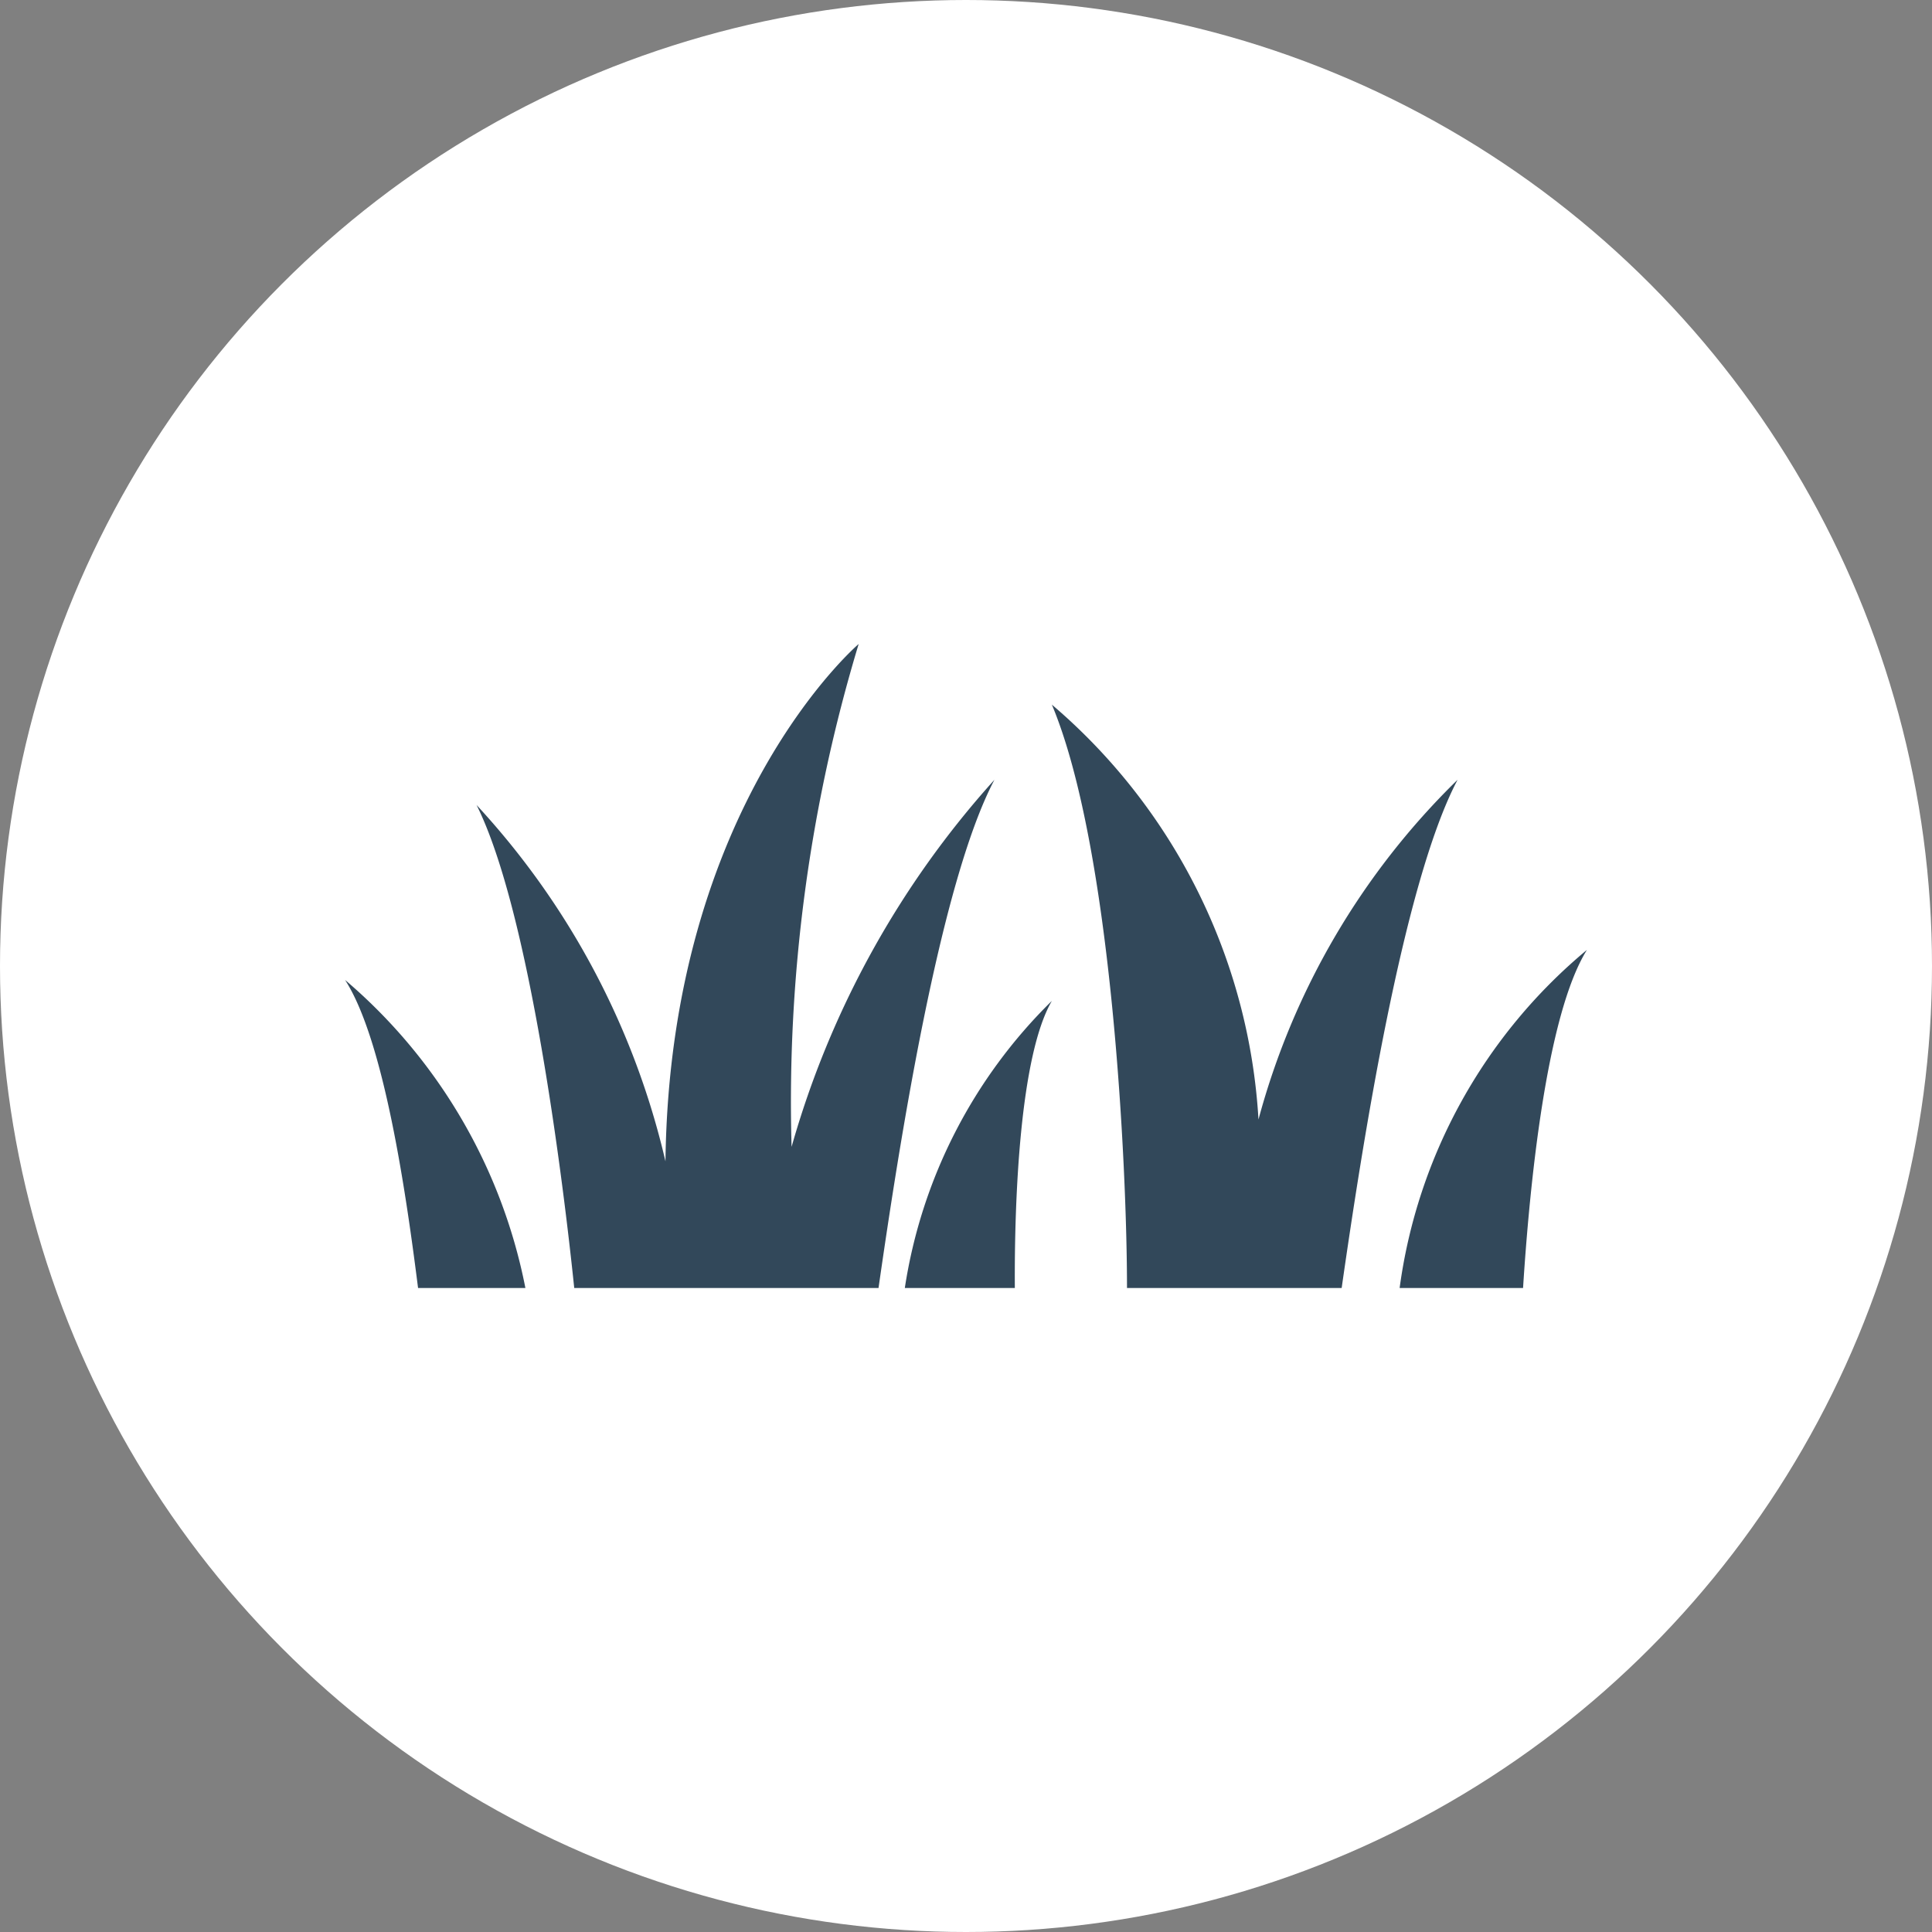
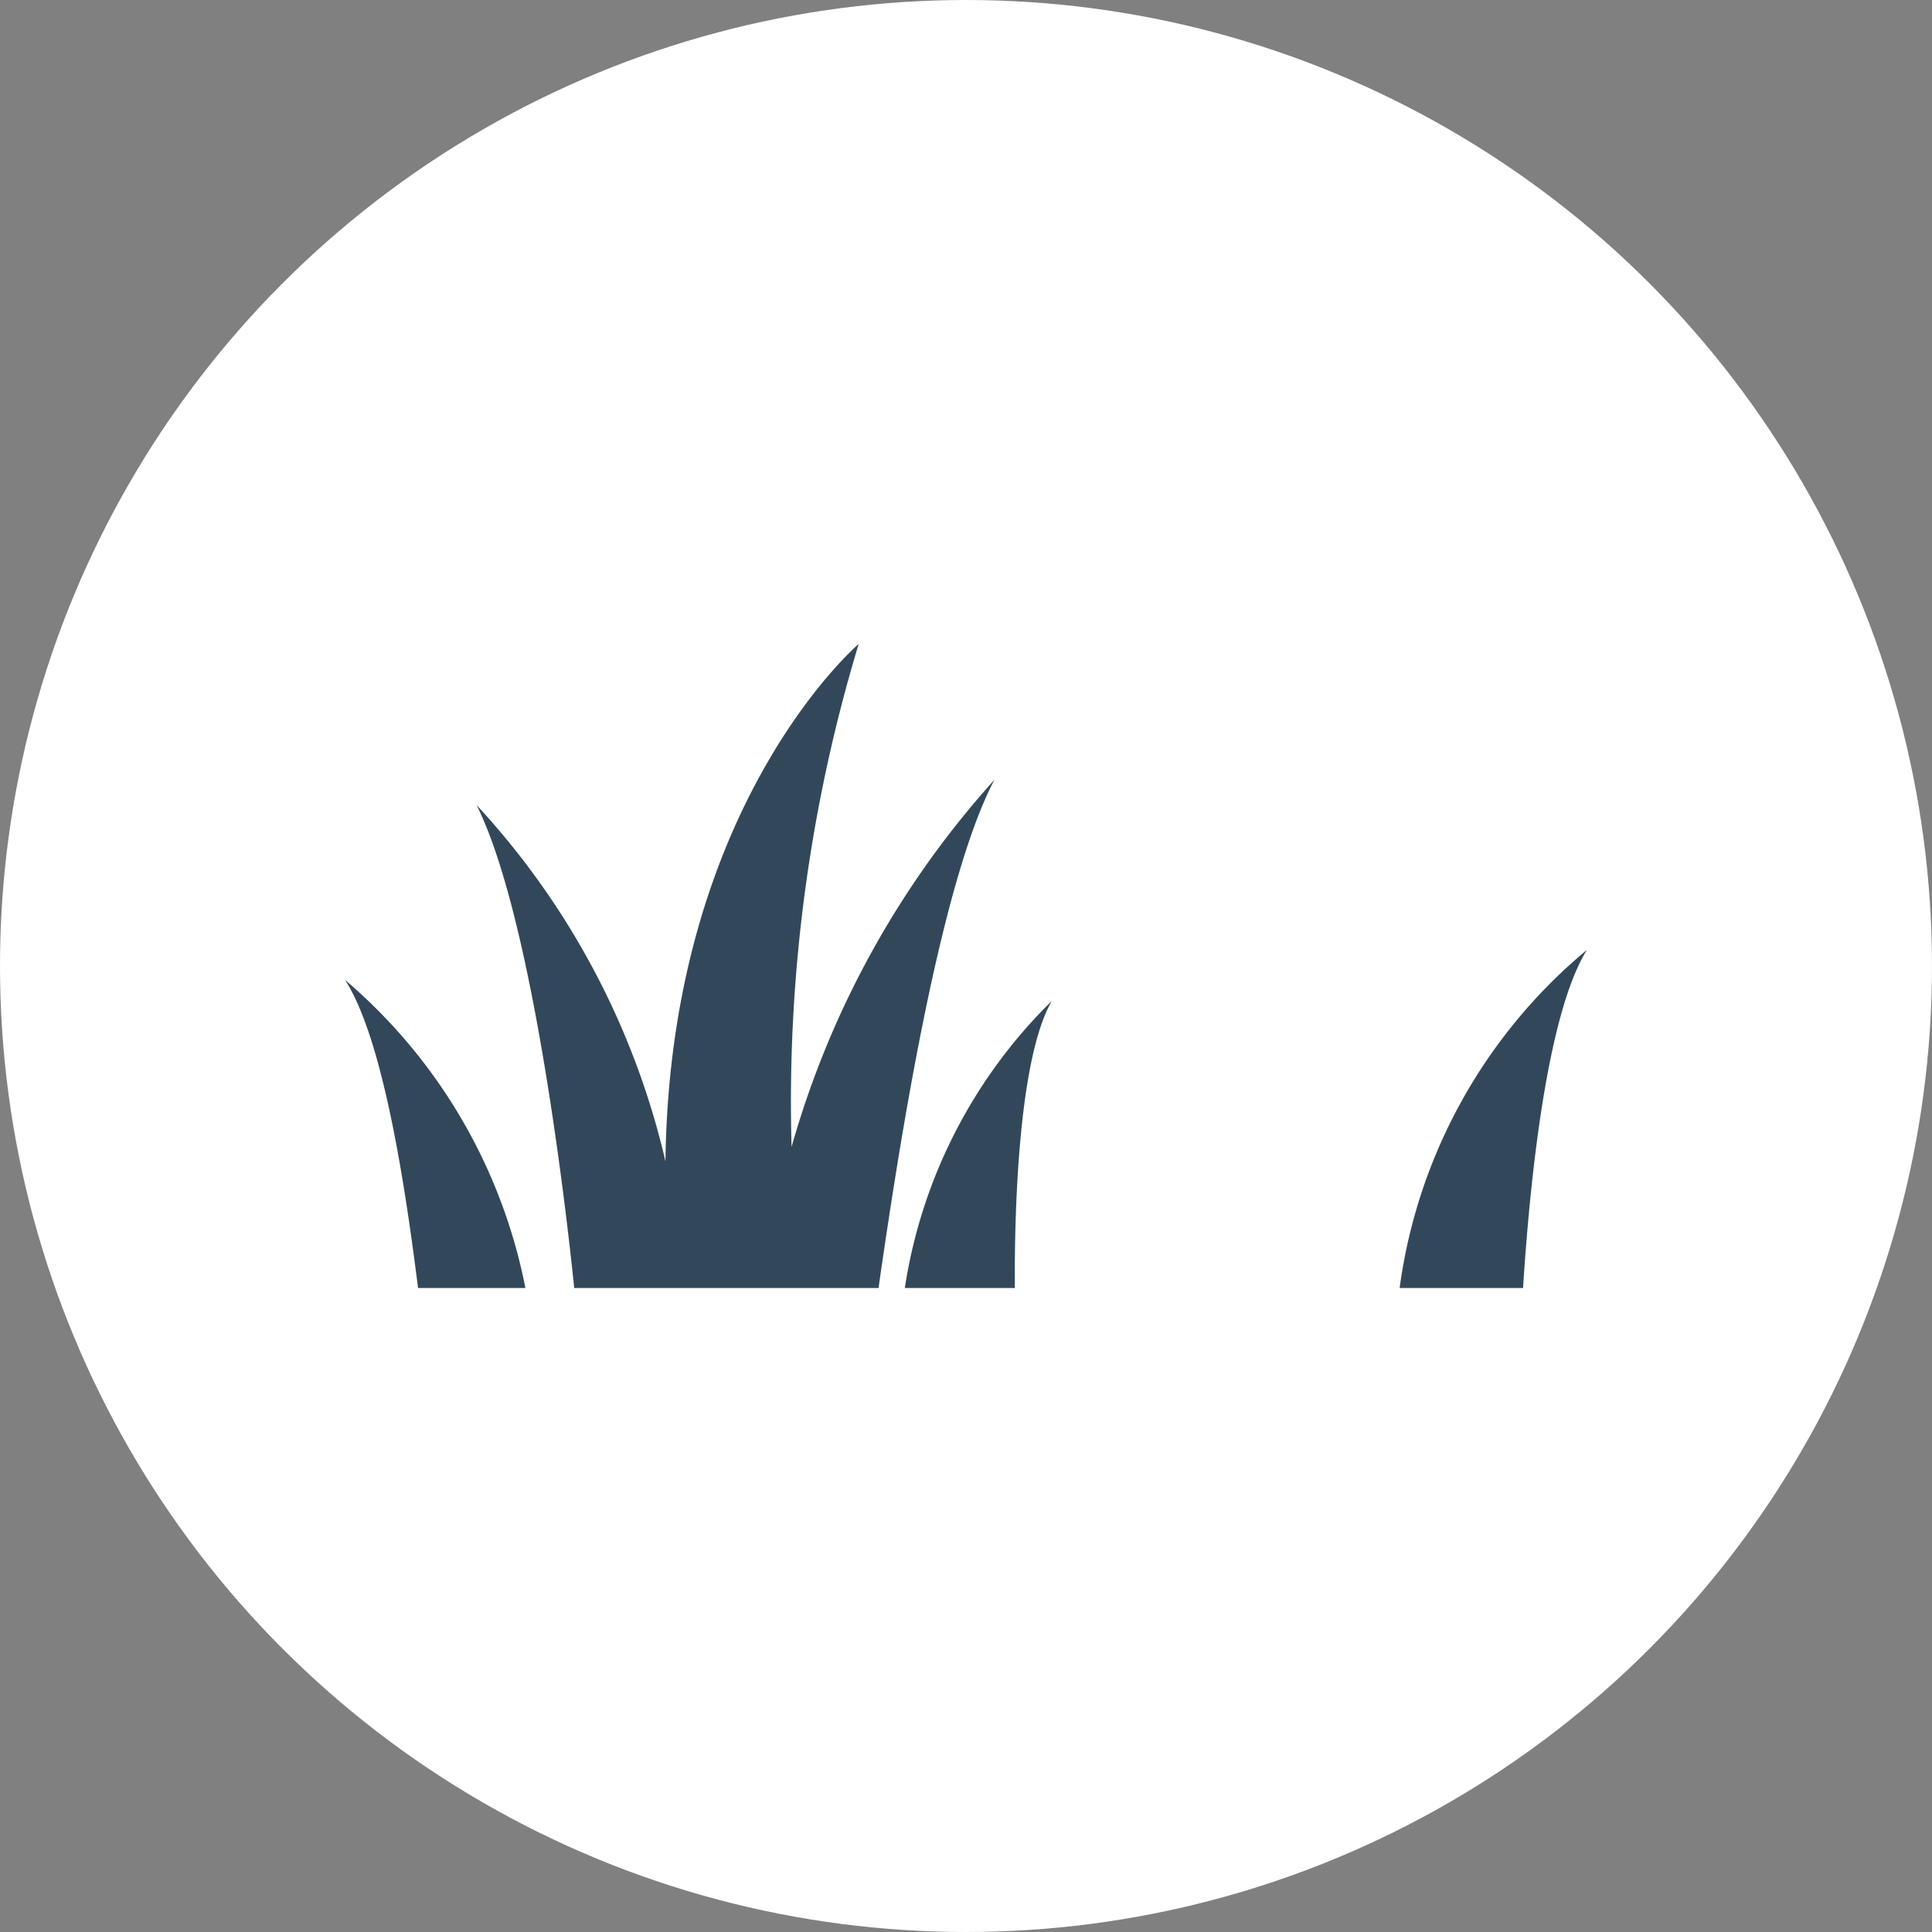
<svg xmlns="http://www.w3.org/2000/svg" id="Layer_1" data-name="Layer 1" viewBox="0 0 36 36">
  <rect x="0" y="0" width="36" height="36" fill="#808080" stroke="none" />
  <defs>
    <style>
      .cls-1 {
        fill: #fff;
      }

      .cls-2 {
        fill: #32485a;
      }
    </style>
  </defs>
  <title>ic_Lawn_OFF</title>
  <g>
    <circle class="cls-1" cx="18" cy="18" r="18" />
    <g>
      <path class="cls-2" d="M12.4,21.64A14.64,14.64,0,0,0,8.88,15c1,2,1.62,7.07,1.82,9h5.67c.38-2.65,1.14-7.54,2.16-9.47a17.2,17.2,0,0,0-3.78,6.84A29.45,29.45,0,0,1,16,12S12.48,15,12.4,21.64Z" />
-       <path class="cls-2" d="M23.45,20.86a11,11,0,0,0-3.85-7.73C20.72,15.8,21,21.76,21,24h4c.38-2.65,1.14-7.54,2.16-9.47A13.87,13.87,0,0,0,23.45,20.86Z" />
      <path class="cls-2" d="M26.08,24h2.3c.12-1.89.43-5.08,1.19-6.3A9.91,9.91,0,0,0,26.08,24Z" />
-       <path class="cls-2" d="M19.6,18.65A9.5,9.5,0,0,0,16.86,24h2.05C18.9,22.38,19,19.68,19.6,18.65Z" />
+       <path class="cls-2" d="M19.6,18.65A9.5,9.5,0,0,0,16.86,24h2.05C18.9,22.38,19,19.68,19.6,18.65" />
      <path class="cls-2" d="M6.43,18.26c.73,1.13,1.14,4,1.36,5.74h2A10.08,10.08,0,0,0,6.43,18.26Z" />
    </g>
  </g>
</svg>